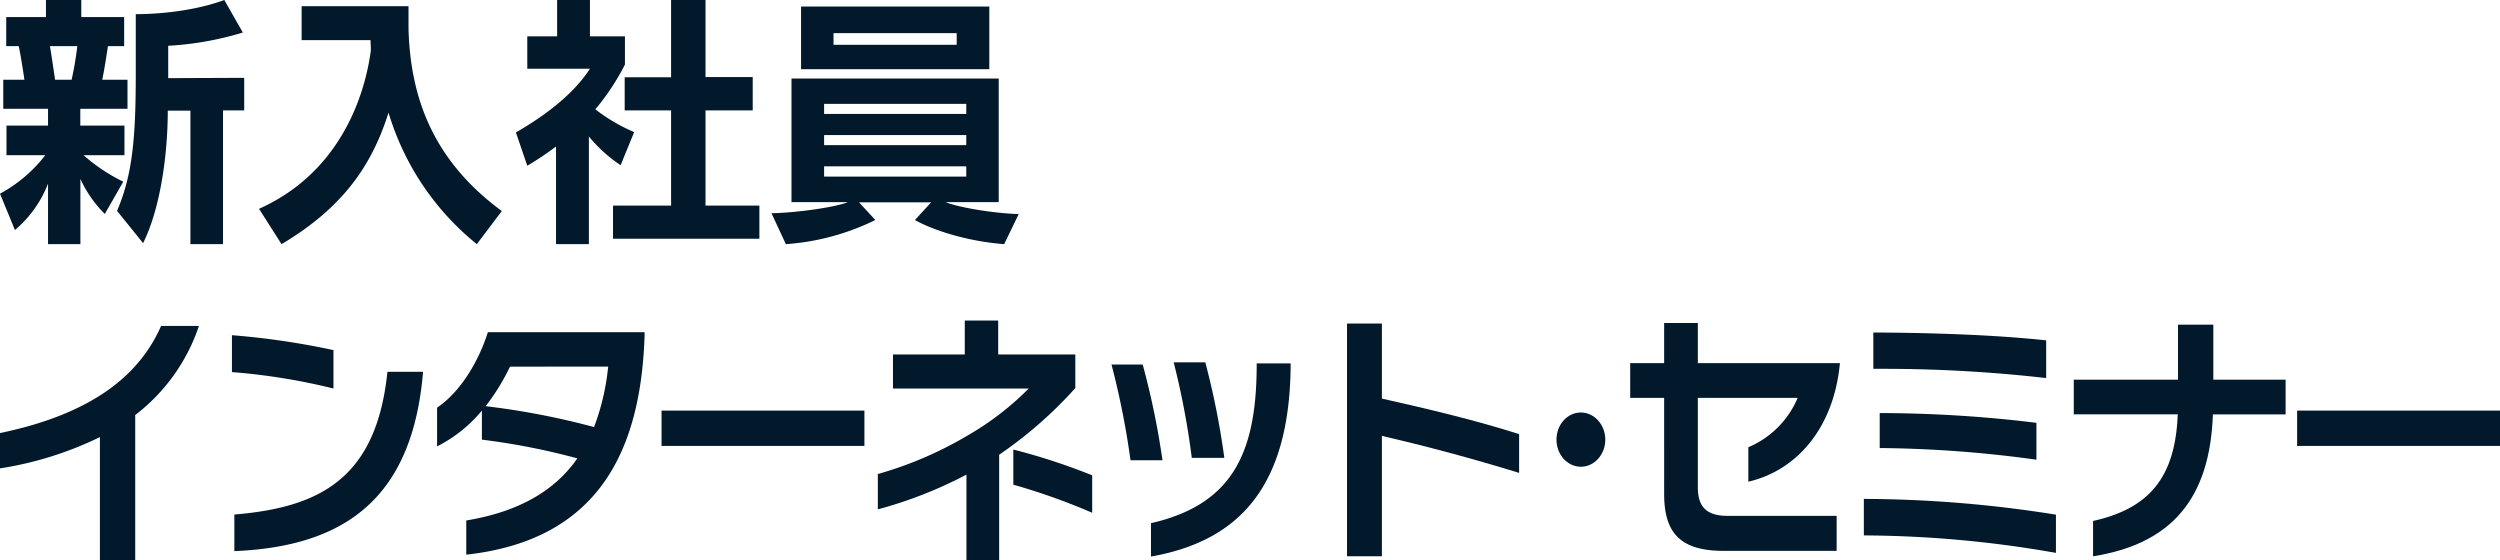
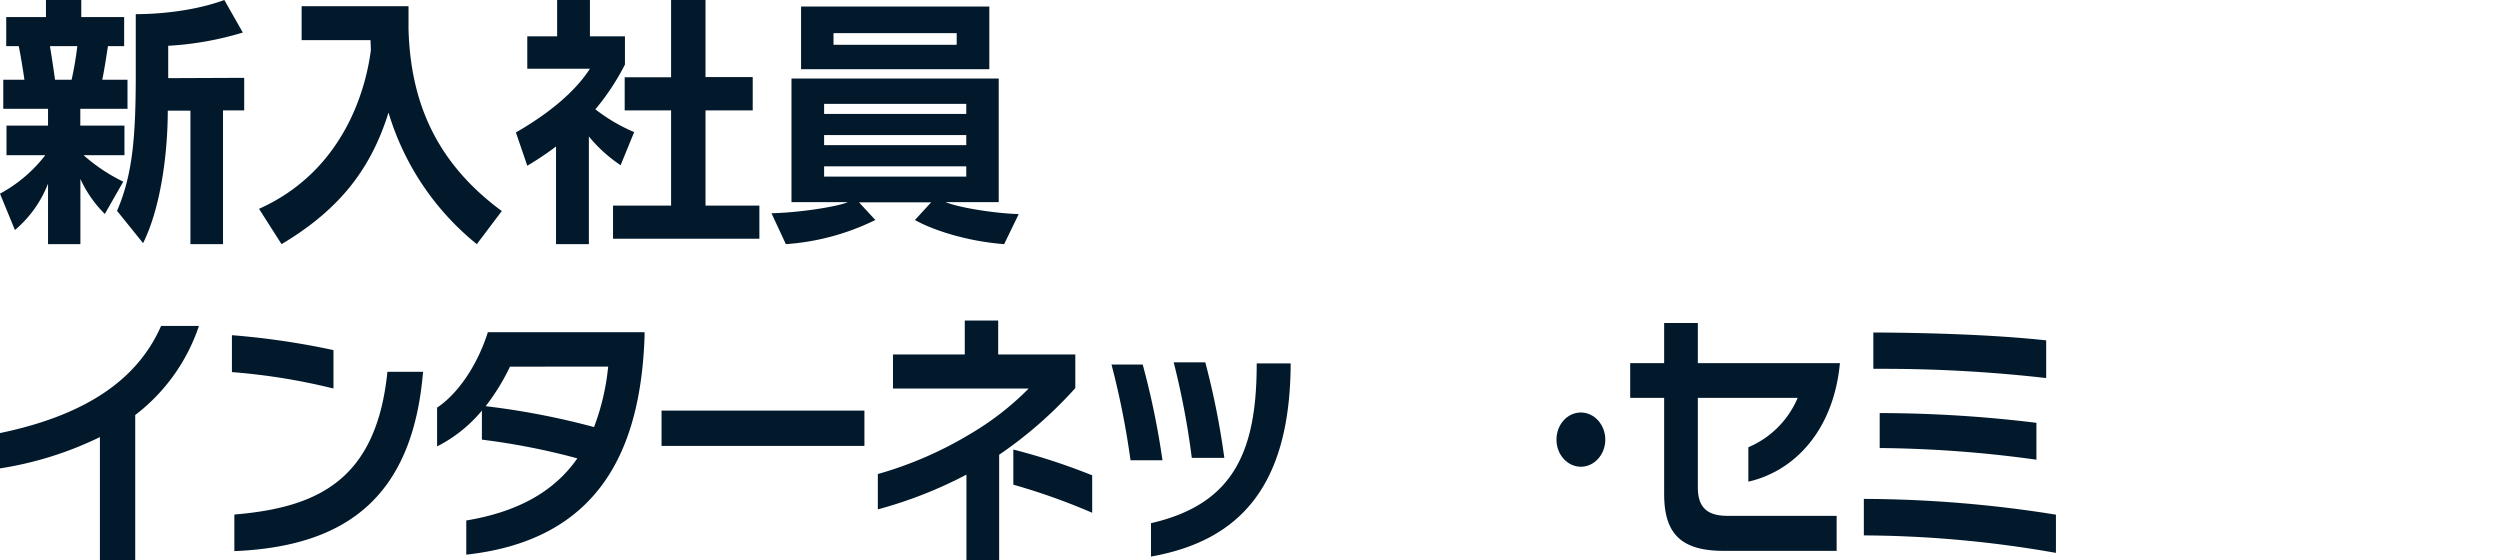
<svg xmlns="http://www.w3.org/2000/svg" viewBox="0 0 566.25 126.92">
  <defs>
    <style>.cls-1{fill:#02192c;}</style>
  </defs>
  <g id="レイヤー_2" data-name="レイヤー 2">
    <g id="レイヤー_1-2" data-name="レイヤー 1">
      <path class="cls-1" d="M18.19,24.64v3.81h10v6.7H18.92a40,40,0,0,0,9,6l-4.18,7.31a26.88,26.88,0,0,1-5.53-7.93V55.3H10.88V41.6a26.08,26.08,0,0,1-7.5,10.5L0,43.87a32.46,32.46,0,0,0,10.26-8.72H1.47v-6.7h9.41V24.64H.74V18.06H5.53c-.31-2.21-1-6.38-1.29-7.61H1.41V3.87h9V0h8V3.87h9.71v6.58H24.45c-.18,1.16-.79,5.28-1.29,7.61h5.72v6.58ZM11.31,10.45c.3,1.72.86,5.46,1.16,7.61h3.75a75.29,75.29,0,0,0,1.29-7.61ZM50.51,25V55.3H43.13V25.07H38c0,9.89-1.66,22.12-5.59,30l-5.9-7.31c3.44-8,4.24-16.28,4.24-30.78V3.2h.49C33.36,3.2,42.64,3,50.81,0L55,7.37a71.7,71.7,0,0,1-16.9,3V17.7l17.21-.07V25Z" />
      <path class="cls-1" d="M108,55.3A60.57,60.57,0,0,1,88,25.5C84.17,37.73,77.41,47.19,63.77,55.3l-5.1-8C79.75,37.85,83.31,16.71,84,11.37c0-.74-.07-1.48-.07-2.28H68.32V1.41H92.53V6.57c.43,15.61,5.59,29.8,21.13,41.23Z" />
      <path class="cls-1" d="M140.57,37.42a32.69,32.69,0,0,1-7.19-6.51V55.3h-7.44V33.18a69.42,69.42,0,0,1-6.51,4.36L116.85,30c10.88-6.26,15.05-11.79,16.77-14.43H119.43V8.23h6.76V0h7.43V8.23h7.93v6.39a53.8,53.8,0,0,1-6.7,10.14,39.13,39.13,0,0,0,8.79,5.16Zm-1.72,16.65v-7.5H152V25H141.49v-7.5H152V0h7.8V17.45h10.69V25H159.8V46.57H172v7.5Z" />
      <path class="cls-1" d="M227.44,55.3c-8.85-.68-16.53-3.38-20.21-5.47l3.68-4H194.57l3.69,4A54.37,54.37,0,0,1,178,55.3l-3.26-7c6.09-.12,14.94-1.47,17.27-2.51H179.27v-28h46.94v28h-12c2.52,1.1,10.51,2.51,16.53,2.7Zm-46-39.63V1.48h42.64V15.67Zm37.42,7.86h-32.2v2.28h32.2Zm0,7.07h-32.2v2.27h32.2Zm0,7.07h-32.2V40h32.2ZM216.69,7.5h-27.9v2.64h27.9Z" />
      <path class="cls-1" d="M30.63,94v32.87h-8V99A79.14,79.14,0,0,1,0,106.09v-8c21.56-4.48,31.79-13.58,36.49-24.27h8.57A42.25,42.25,0,0,1,30.63,94Z" />
      <path class="cls-1" d="M52.53,84.28V75.92a174.76,174.76,0,0,1,23,3.38V88A140.79,140.79,0,0,0,52.53,84.28Zm.55,40.55v-8.29c19.24-1.6,32.18-8.05,34.67-32.32h8.07C93.44,112.91,78.07,123.79,53.08,124.83Z" />
      <path class="cls-1" d="M105.61,125.63v-7.74c12-2,20.07-6.76,25.16-14.07a155.61,155.61,0,0,0-21.62-4.24V93A31.87,31.87,0,0,1,99,101.11V92.33c4.87-3.26,9.18-9.77,11.5-17.08H146v.8C145.14,101.79,135.8,122.31,105.61,125.63Zm9.9-42.58A48.76,48.76,0,0,1,110,92a173,173,0,0,1,24.55,4.73,53,53,0,0,0,3.2-13.7Z" />
      <path class="cls-1" d="M149.84,101v-8h45.95v8Z" />
      <path class="cls-1" d="M226.31,103v24H218.9V107.5a97,97,0,0,1-20.07,7.87v-8a85.62,85.62,0,0,0,20.79-9A64.93,64.93,0,0,0,233,88H202.26V80.28h16.26V72.6h7.57v7.68h17.47V87.9A95.3,95.3,0,0,1,226.31,103Zm3.21,6.82v-8a142.39,142.39,0,0,1,17.86,5.84v8.48A144.81,144.81,0,0,0,229.52,109.78Z" />
      <path class="cls-1" d="M256.06,104.25a183.82,183.82,0,0,0-4.31-21.69h7.07a178.7,178.7,0,0,1,4.48,21.69Zm4.64,21.81V118.5c18.19-4.18,23.83-15.54,23.94-35.39v-.8h7.69v.86C292,109.72,281.16,122.44,260.7,126.06Zm9.24-22.36a178.75,178.75,0,0,0-4.1-21.63H273a177.33,177.33,0,0,1,4.31,21.63Z" />
-       <path class="cls-1" d="M313,98.72V126H305.1V73.28H313v17c10.68,2.4,21.24,4.91,31.08,8.05v8.78C333.41,103.82,322.8,101,313,98.72Z" />
      <path class="cls-1" d="M358.07,105.72c-3,0-5.53-2.7-5.53-6.14s2.49-6.15,5.53-6.15,5.53,2.77,5.53,6.15S361.11,105.72,358.07,105.72Z" />
      <path class="cls-1" d="M396,109.1v-7.8a21,21,0,0,0,11.17-11.18H384.56v20.27c0,4.18,1.77,6.45,6.69,6.45H416v7.93H390.36c-10.12,0-13.43-4.42-13.43-12.9V90.12h-7.69V82.25h7.69V73.16h7.63v9.09h32.18C415.35,97.18,406.73,106.64,396,109.1Z" />
      <path class="cls-1" d="M422.16,121.27V113a279.62,279.62,0,0,1,43.51,3.57v8.66A255.49,255.49,0,0,0,422.16,121.27Zm3.92-37.73h-1.77V75.31c12.66.06,27.15.49,39.15,1.78v8.54A325.35,325.35,0,0,0,426.08,83.54Zm-.33,17.94V93.56a293.36,293.36,0,0,1,35.5,2.21v8.35A274.45,274.45,0,0,0,425.75,101.48Z" />
-       <path class="cls-1" d="M501.22,93.86c-.66,19-9.29,29.31-27.14,32.14v-8c12.66-2.83,18.63-9.77,19.18-24.15H469.71V86h23.61V73.53h8V86h16.37v7.86Z" />
-       <path class="cls-1" d="M520.3,101v-8h46v8Z" />
    </g>
  </g>
</svg>